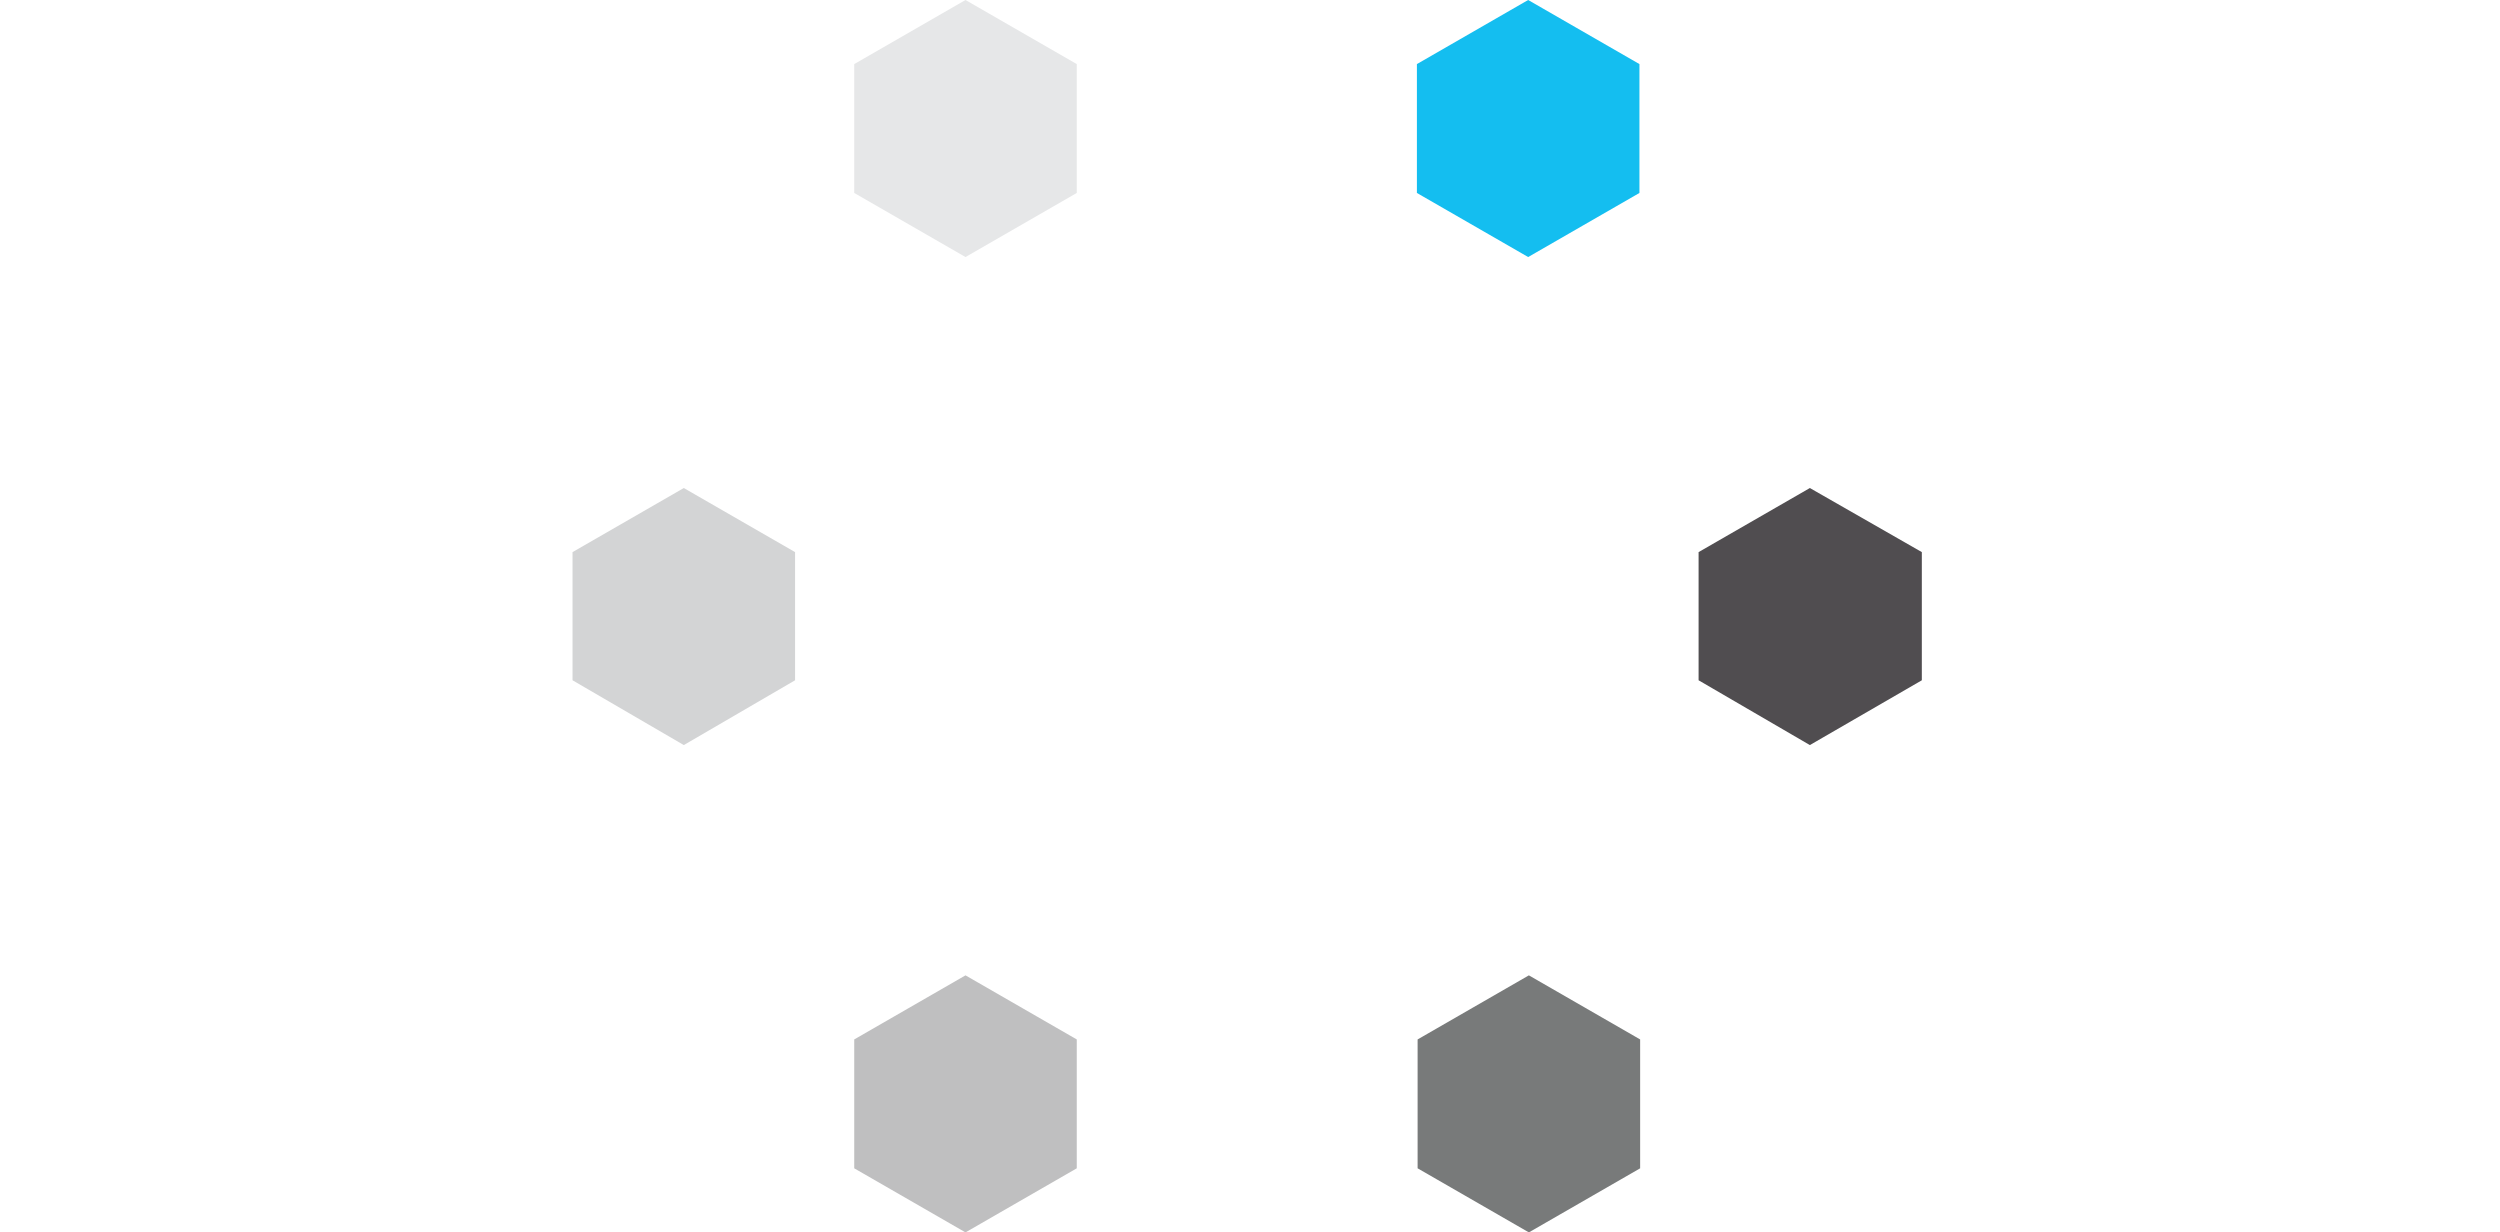
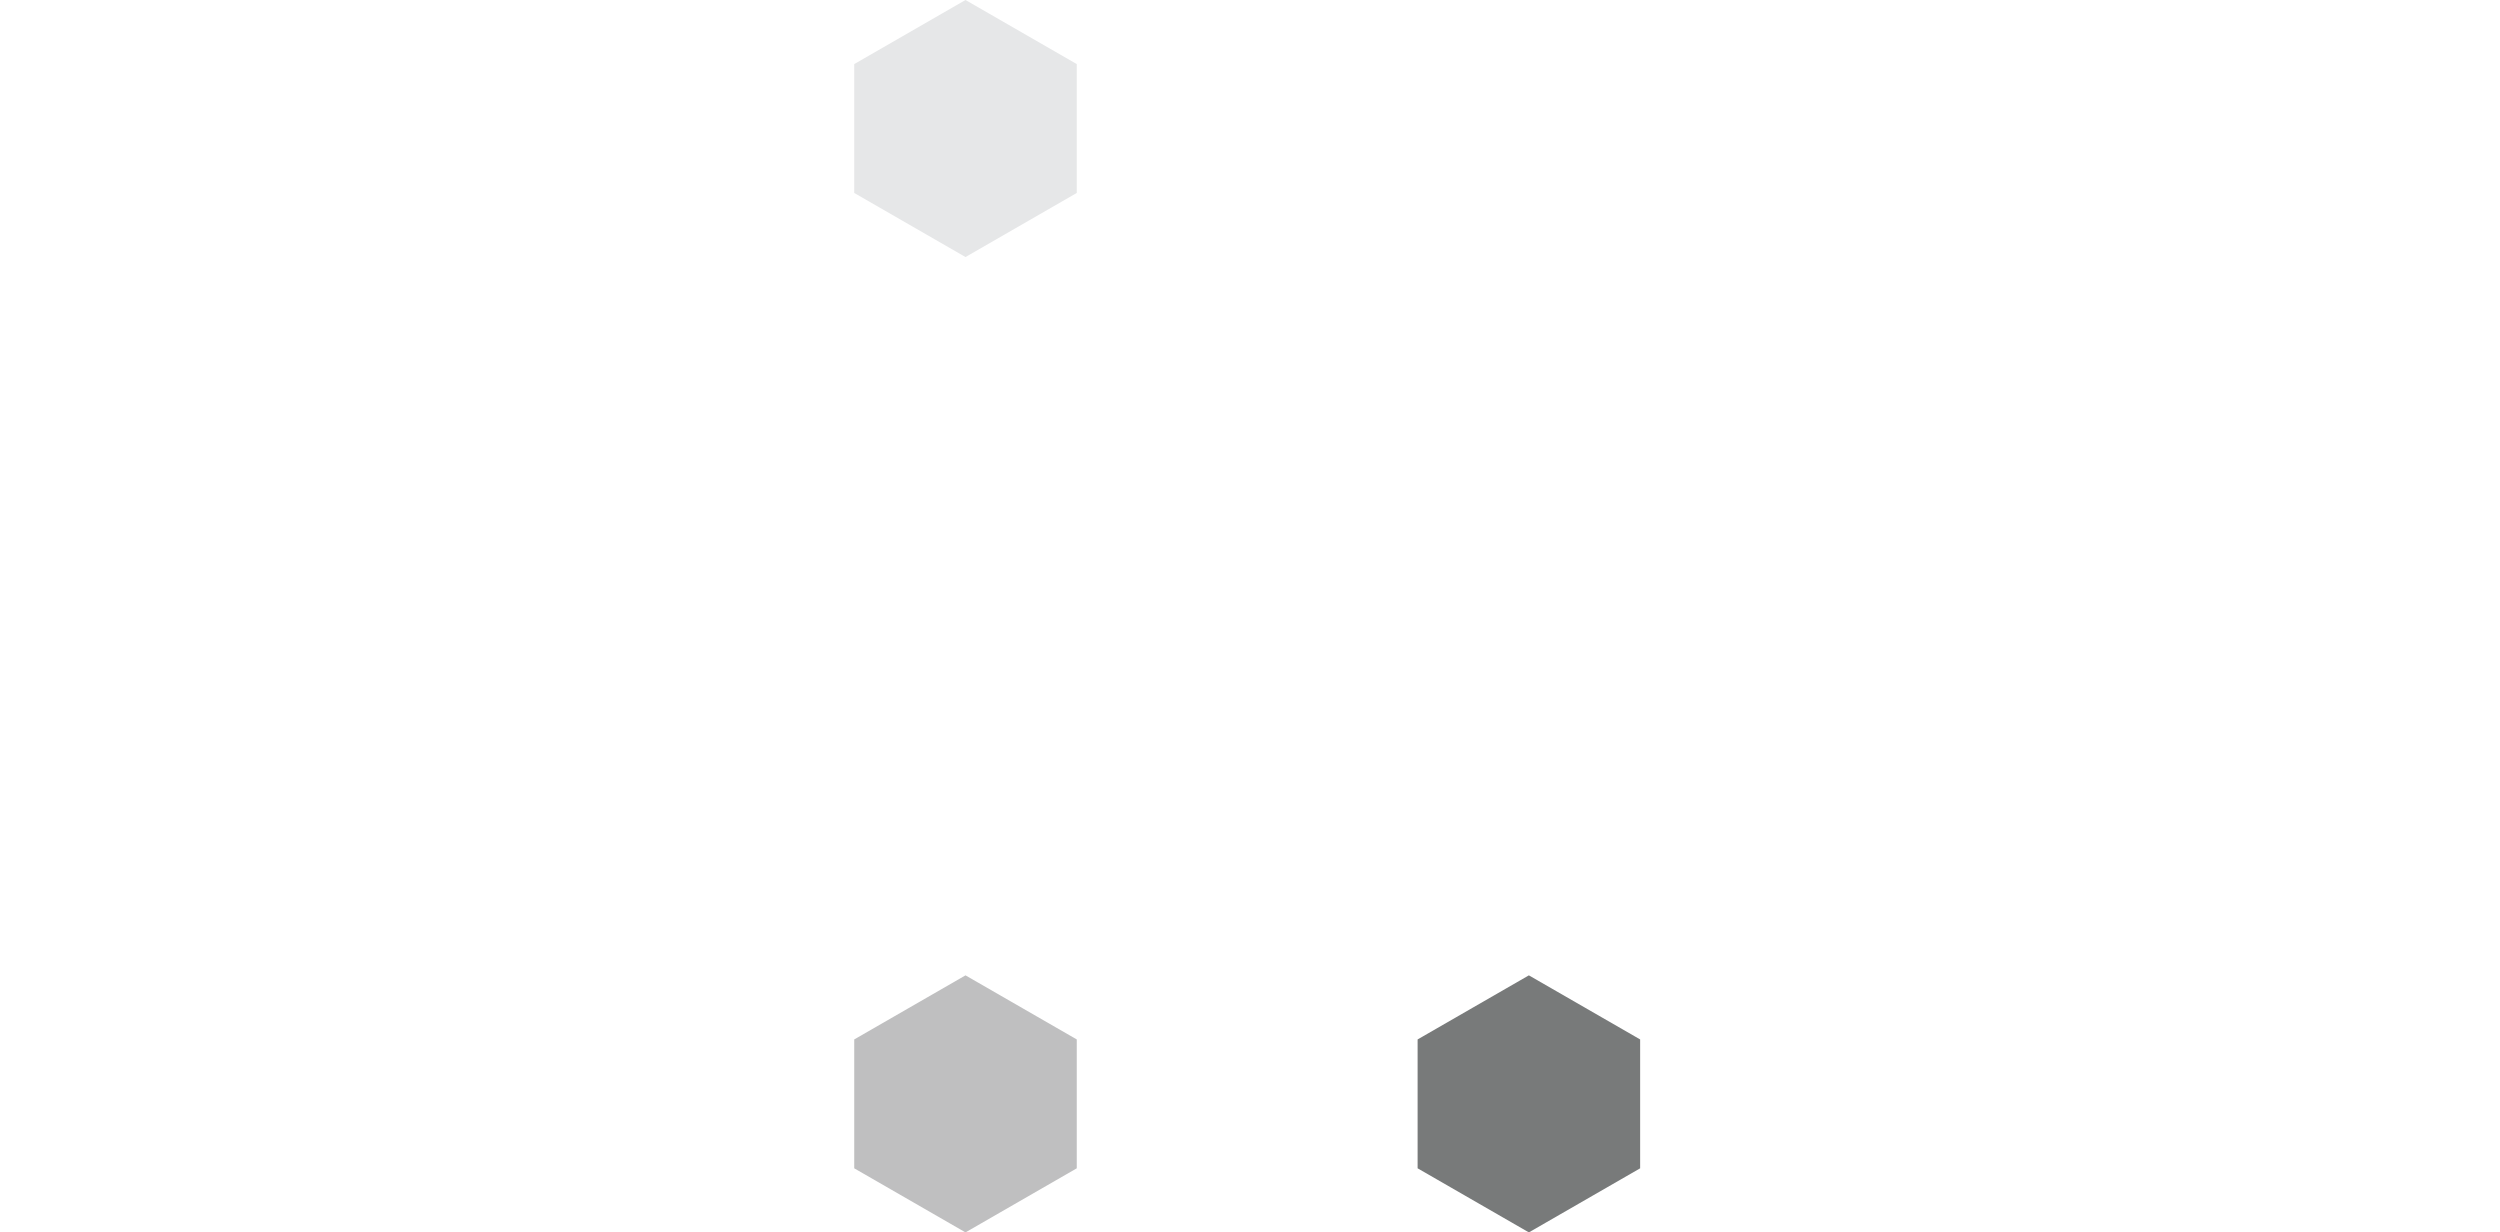
<svg xmlns="http://www.w3.org/2000/svg" version="1.1" id="Layer_1" x="0px" y="0px" viewBox="0 0 355 175" style="enable-background:new 0 0 355 175;" xml:space="preserve">
  <style type="text/css">
	.st0{fill:#505252;}
	.st1{fill:#E6E7E8;}
	.st2{fill:#14BEF0;}
	.st3{fill:#504D50;}
	.st4{fill:#787A7A;}
	.st5{fill:#BFBFC0;}
	.st6{fill:#D3D4D5;}
</style>
  <g>
    <polygon class="st1" points="137.1,0 121.3,9.1 121.3,27.4 137.1,36.5 152.9,27.4 152.9,9.1  " />
-     <polygon class="st2" points="217,0 201.2,9.1 201.2,27.4 217,36.5 232.8,27.4 232.8,9.1  " />
-     <polygon class="st3" points="257,69.3 241.2,78.4 241.2,96.6 257,105.8 272.9,96.6 272.9,78.4  " />
    <polygon class="st4" points="217.1,138.5 201.3,147.6 201.3,165.9 217.1,175 232.9,165.9 232.9,147.6  " />
    <polygon class="st5" points="137.1,138.5 121.3,147.6 121.3,165.9 137.1,175 152.9,165.9 152.9,147.6  " />
-     <polygon class="st6" points="97.1,69.3 81.3,78.4 81.3,96.6 97.1,105.8 112.9,96.6 112.9,78.4  " />
    <path class="st0" d="M421.2,61.5c0.5,0,0.8-0.3,0.8-0.7v-9.2c0-0.4-0.4-0.7-0.8-0.7h-12.9h-44.9h-4c-2.4,0-4.4,2-4.4,4.4v0.4v0.9   V126v1.3v0c0,2.4,2,4.4,4.4,4.4h4h44.9h12.9c0.5,0,0.8-0.3,0.8-0.7V122c0-0.4-0.4-0.7-0.8-0.7l-51.8-0.8V96.1l47.6-0.3   c0.3,0,0.5-0.3,0.5-0.6v-7.7c0-0.4-0.2-0.6-0.5-0.6l-47.6-0.3V62L421.2,61.5z" />
  </g>
</svg>